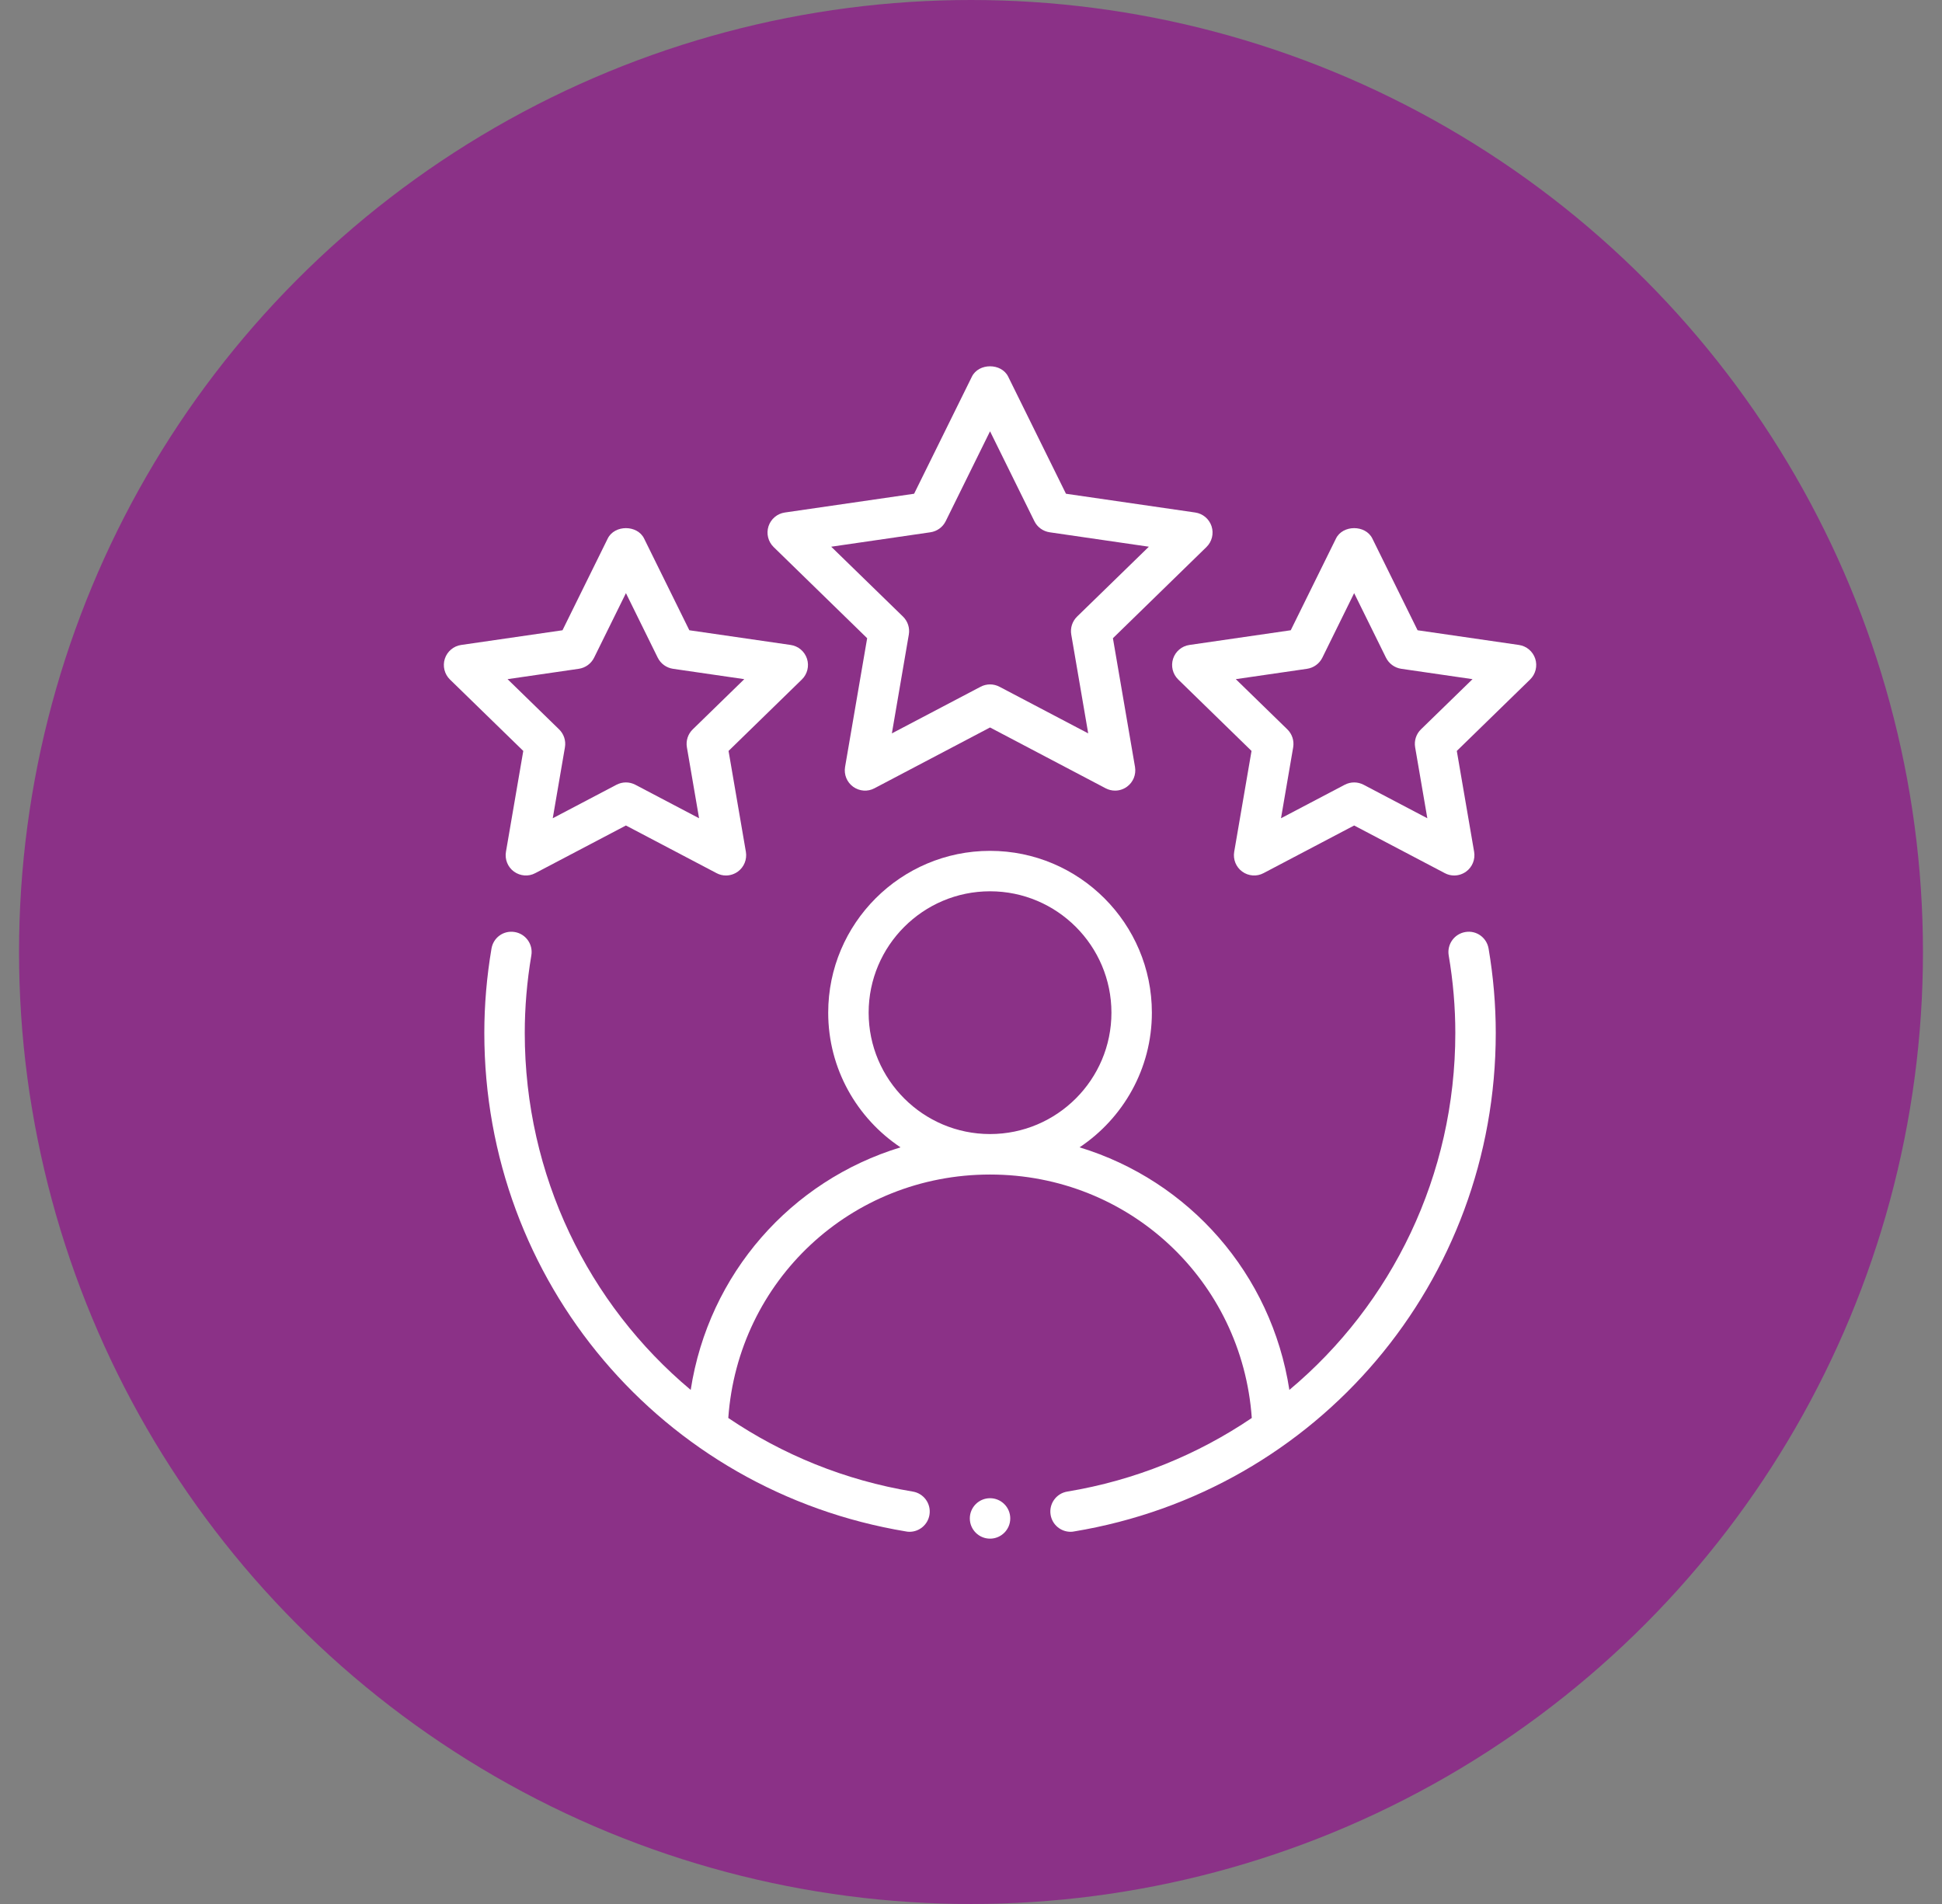
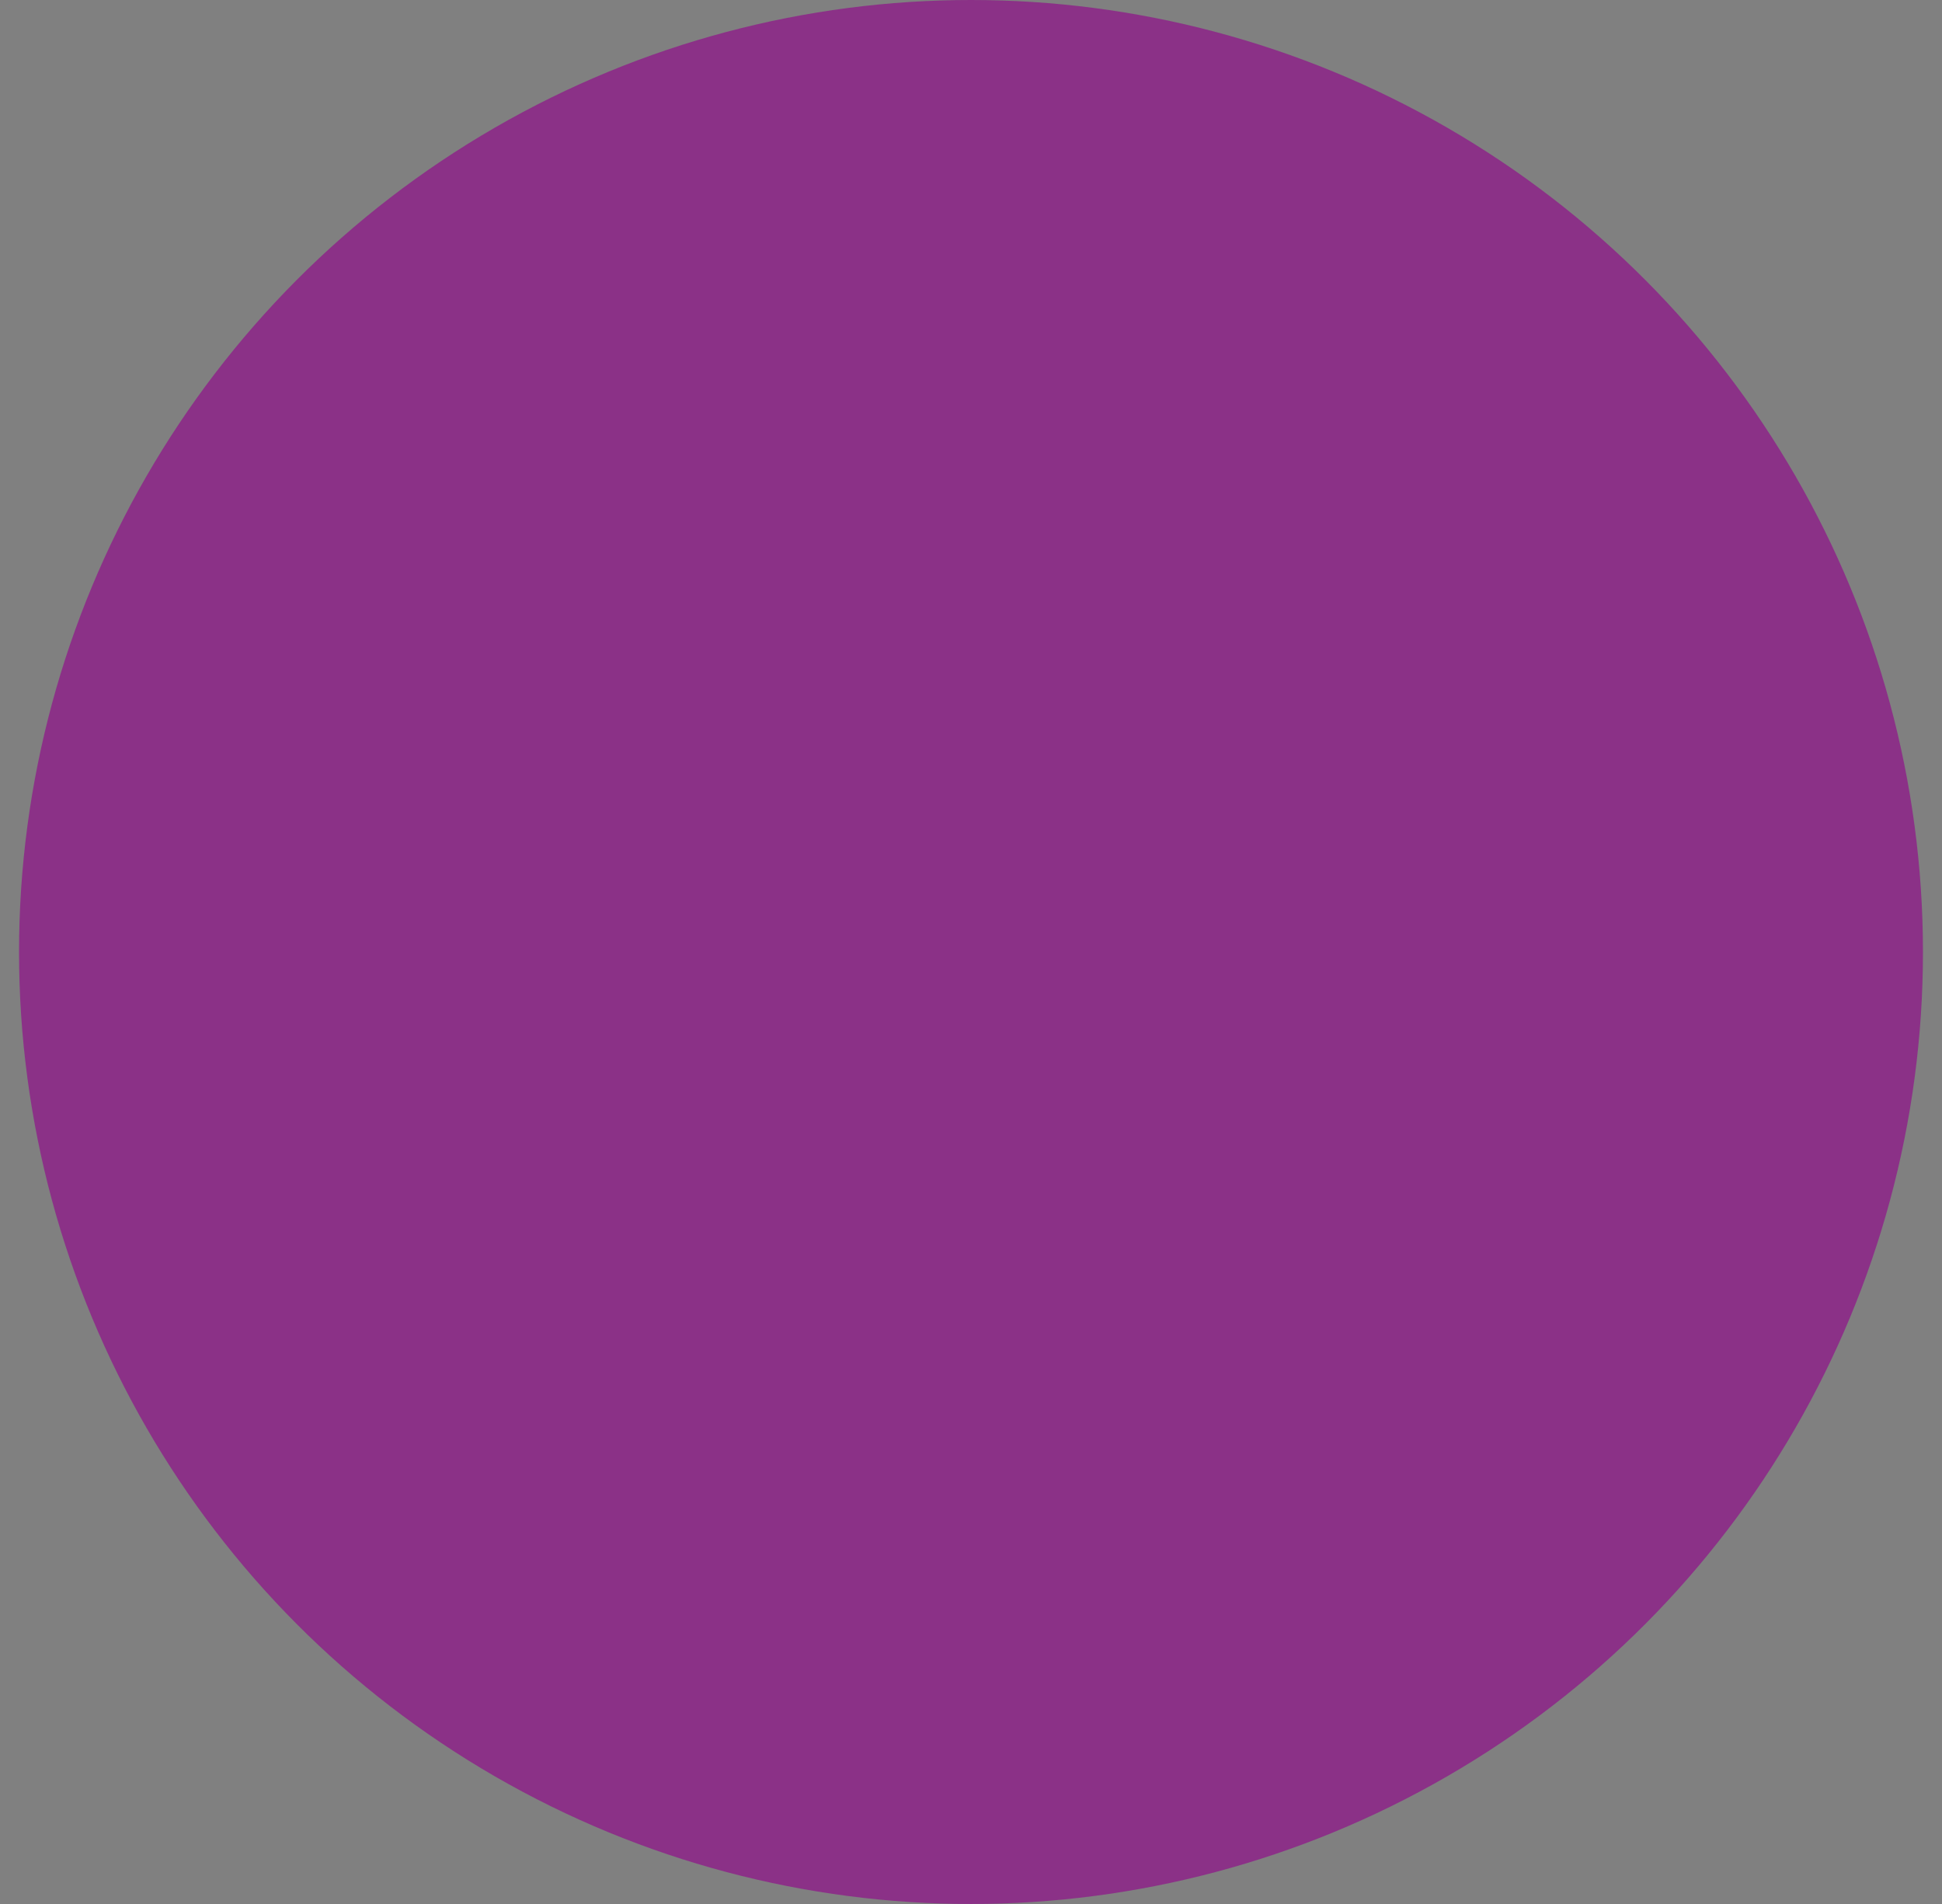
<svg xmlns="http://www.w3.org/2000/svg" width="51" height="50" viewBox="0 0 51 50" fill="none">
  <rect x="0" y="0" width="51" height="50" fill="#808080" stroke="none" />
  <circle cx="25.5" cy="25" r="25" fill="#8B3187" />
-   <path fill-rule="evenodd" clip-rule="evenodd" d="M38.481 24.476C38.192 24.525 37.997 24.799 38.045 25.088C38.161 25.769 38.219 26.454 38.219 27.125C38.219 30.869 36.55 34.249 33.861 36.5C33.391 33.451 31.226 31.005 28.351 30.13C29.494 29.367 30.25 28.068 30.25 26.594C30.25 24.25 28.343 22.344 26 22.344C23.657 22.344 21.75 24.25 21.75 26.594C21.75 28.068 22.506 29.367 23.649 30.13C20.774 31.005 18.609 33.451 18.139 36.5C15.45 34.249 13.781 30.869 13.781 27.125C13.781 26.454 13.839 25.769 13.954 25.088C14.003 24.799 13.808 24.525 13.519 24.476C13.223 24.426 12.956 24.622 12.907 24.912C12.782 25.649 12.719 26.395 12.719 27.125C12.719 33.649 17.379 39.156 23.799 40.218C23.828 40.224 23.857 40.226 23.886 40.226C24.141 40.226 24.366 40.041 24.409 39.782C24.458 39.492 24.262 39.218 23.972 39.17C22.182 38.874 20.544 38.197 19.126 37.237C19.382 33.632 22.345 30.844 26 30.844C29.655 30.844 32.618 33.632 32.874 37.237C31.456 38.197 29.818 38.874 28.028 39.17C27.738 39.218 27.542 39.492 27.591 39.782C27.634 40.041 27.859 40.226 28.114 40.226C28.143 40.226 28.172 40.224 28.201 40.218C34.621 39.156 39.281 33.649 39.281 27.125C39.281 26.395 39.218 25.649 39.093 24.912C39.044 24.622 38.773 24.425 38.481 24.476ZM22.812 26.594C22.812 24.836 24.242 23.406 26 23.406C27.758 23.406 29.188 24.836 29.188 26.594C29.188 28.351 27.758 29.781 26 29.781C24.242 29.781 22.812 28.351 22.812 26.594Z" fill="white" />
-   <path fill-rule="evenodd" clip-rule="evenodd" d="M31.818 13.821C31.755 13.628 31.589 13.488 31.389 13.459L27.994 12.966L26.476 9.89C26.298 9.529 25.702 9.529 25.524 9.89L24.006 12.966L20.611 13.459C20.411 13.488 20.245 13.628 20.182 13.821C20.12 14.013 20.172 14.225 20.317 14.366L22.773 16.76L22.193 20.14C22.159 20.341 22.241 20.542 22.404 20.66C22.569 20.779 22.785 20.797 22.964 20.701L26 19.104L29.036 20.701C29.114 20.742 29.199 20.762 29.284 20.762C29.393 20.762 29.503 20.728 29.596 20.66C29.759 20.542 29.841 20.341 29.807 20.14L29.227 16.76L31.683 14.366C31.828 14.225 31.88 14.013 31.818 13.821ZM28.285 16.193C28.16 16.316 28.103 16.491 28.133 16.664L28.578 19.259L26.247 18.034C26.17 17.994 26.085 17.973 26 17.973C25.915 17.973 25.83 17.994 25.753 18.034L23.422 19.259L23.867 16.664C23.897 16.491 23.84 16.316 23.715 16.193L21.829 14.357L24.435 13.978C24.608 13.952 24.758 13.844 24.835 13.688L26 11.326L27.165 13.688C27.242 13.844 27.392 13.952 27.565 13.978L30.171 14.357L28.285 16.193Z" fill="white" />
-   <path fill-rule="evenodd" clip-rule="evenodd" d="M13.287 22.369C13.253 22.569 13.335 22.771 13.498 22.889C13.664 23.008 13.88 23.025 14.058 22.929L16.438 21.678L18.817 22.929C18.895 22.971 18.98 22.991 19.064 22.991C19.174 22.991 19.284 22.956 19.377 22.889C19.54 22.771 19.622 22.569 19.588 22.369L19.133 19.72L21.058 17.844C21.203 17.703 21.255 17.491 21.193 17.299C21.13 17.106 20.964 16.966 20.764 16.937L18.103 16.551L16.914 14.14C16.735 13.779 16.14 13.779 15.961 14.14L14.772 16.551L12.111 16.937C11.911 16.966 11.745 17.106 11.682 17.299C11.62 17.491 11.672 17.703 11.816 17.844L13.742 19.72L13.287 22.369ZM13.329 17.835L15.201 17.563C15.374 17.537 15.523 17.429 15.601 17.273L16.438 15.576L17.274 17.273C17.352 17.429 17.501 17.537 17.674 17.563L19.546 17.835L18.192 19.154C18.067 19.276 18.009 19.451 18.039 19.625L18.359 21.488L16.685 20.608C16.607 20.568 16.523 20.547 16.438 20.547C16.352 20.547 16.268 20.568 16.19 20.608L14.516 21.488L14.836 19.625C14.866 19.451 14.808 19.276 14.683 19.154L13.329 17.835Z" fill="white" />
-   <path fill-rule="evenodd" clip-rule="evenodd" d="M39.889 16.937L37.228 16.551L36.039 14.14C35.86 13.779 35.265 13.779 35.086 14.14L33.897 16.551L31.236 16.937C31.036 16.966 30.87 17.106 30.807 17.299C30.745 17.491 30.797 17.703 30.942 17.844L32.867 19.72L32.412 22.369C32.378 22.569 32.46 22.771 32.623 22.889C32.788 23.008 33.004 23.025 33.183 22.929L35.562 21.678L37.942 22.929C38.02 22.971 38.105 22.991 38.189 22.991C38.299 22.991 38.409 22.956 38.502 22.889C38.665 22.771 38.747 22.569 38.713 22.369L38.258 19.72L40.183 17.844C40.328 17.703 40.38 17.491 40.318 17.299C40.255 17.106 40.089 16.966 39.889 16.937ZM37.316 19.154C37.191 19.276 37.134 19.451 37.164 19.625L37.484 21.488L35.81 20.608C35.732 20.568 35.648 20.547 35.562 20.547C35.477 20.547 35.393 20.568 35.315 20.608L33.641 21.488L33.961 19.625C33.99 19.451 33.933 19.276 33.808 19.154L32.454 17.835L34.326 17.563C34.499 17.537 34.648 17.429 34.726 17.273L35.562 15.576L36.399 17.273C36.477 17.429 36.626 17.537 36.799 17.563L38.671 17.835L37.316 19.154Z" fill="white" />
-   <path d="M26 40.406C26.293 40.406 26.531 40.168 26.531 39.875C26.531 39.582 26.293 39.344 26 39.344C25.707 39.344 25.469 39.582 25.469 39.875C25.469 40.168 25.707 40.406 26 40.406Z" fill="white" />
</svg>